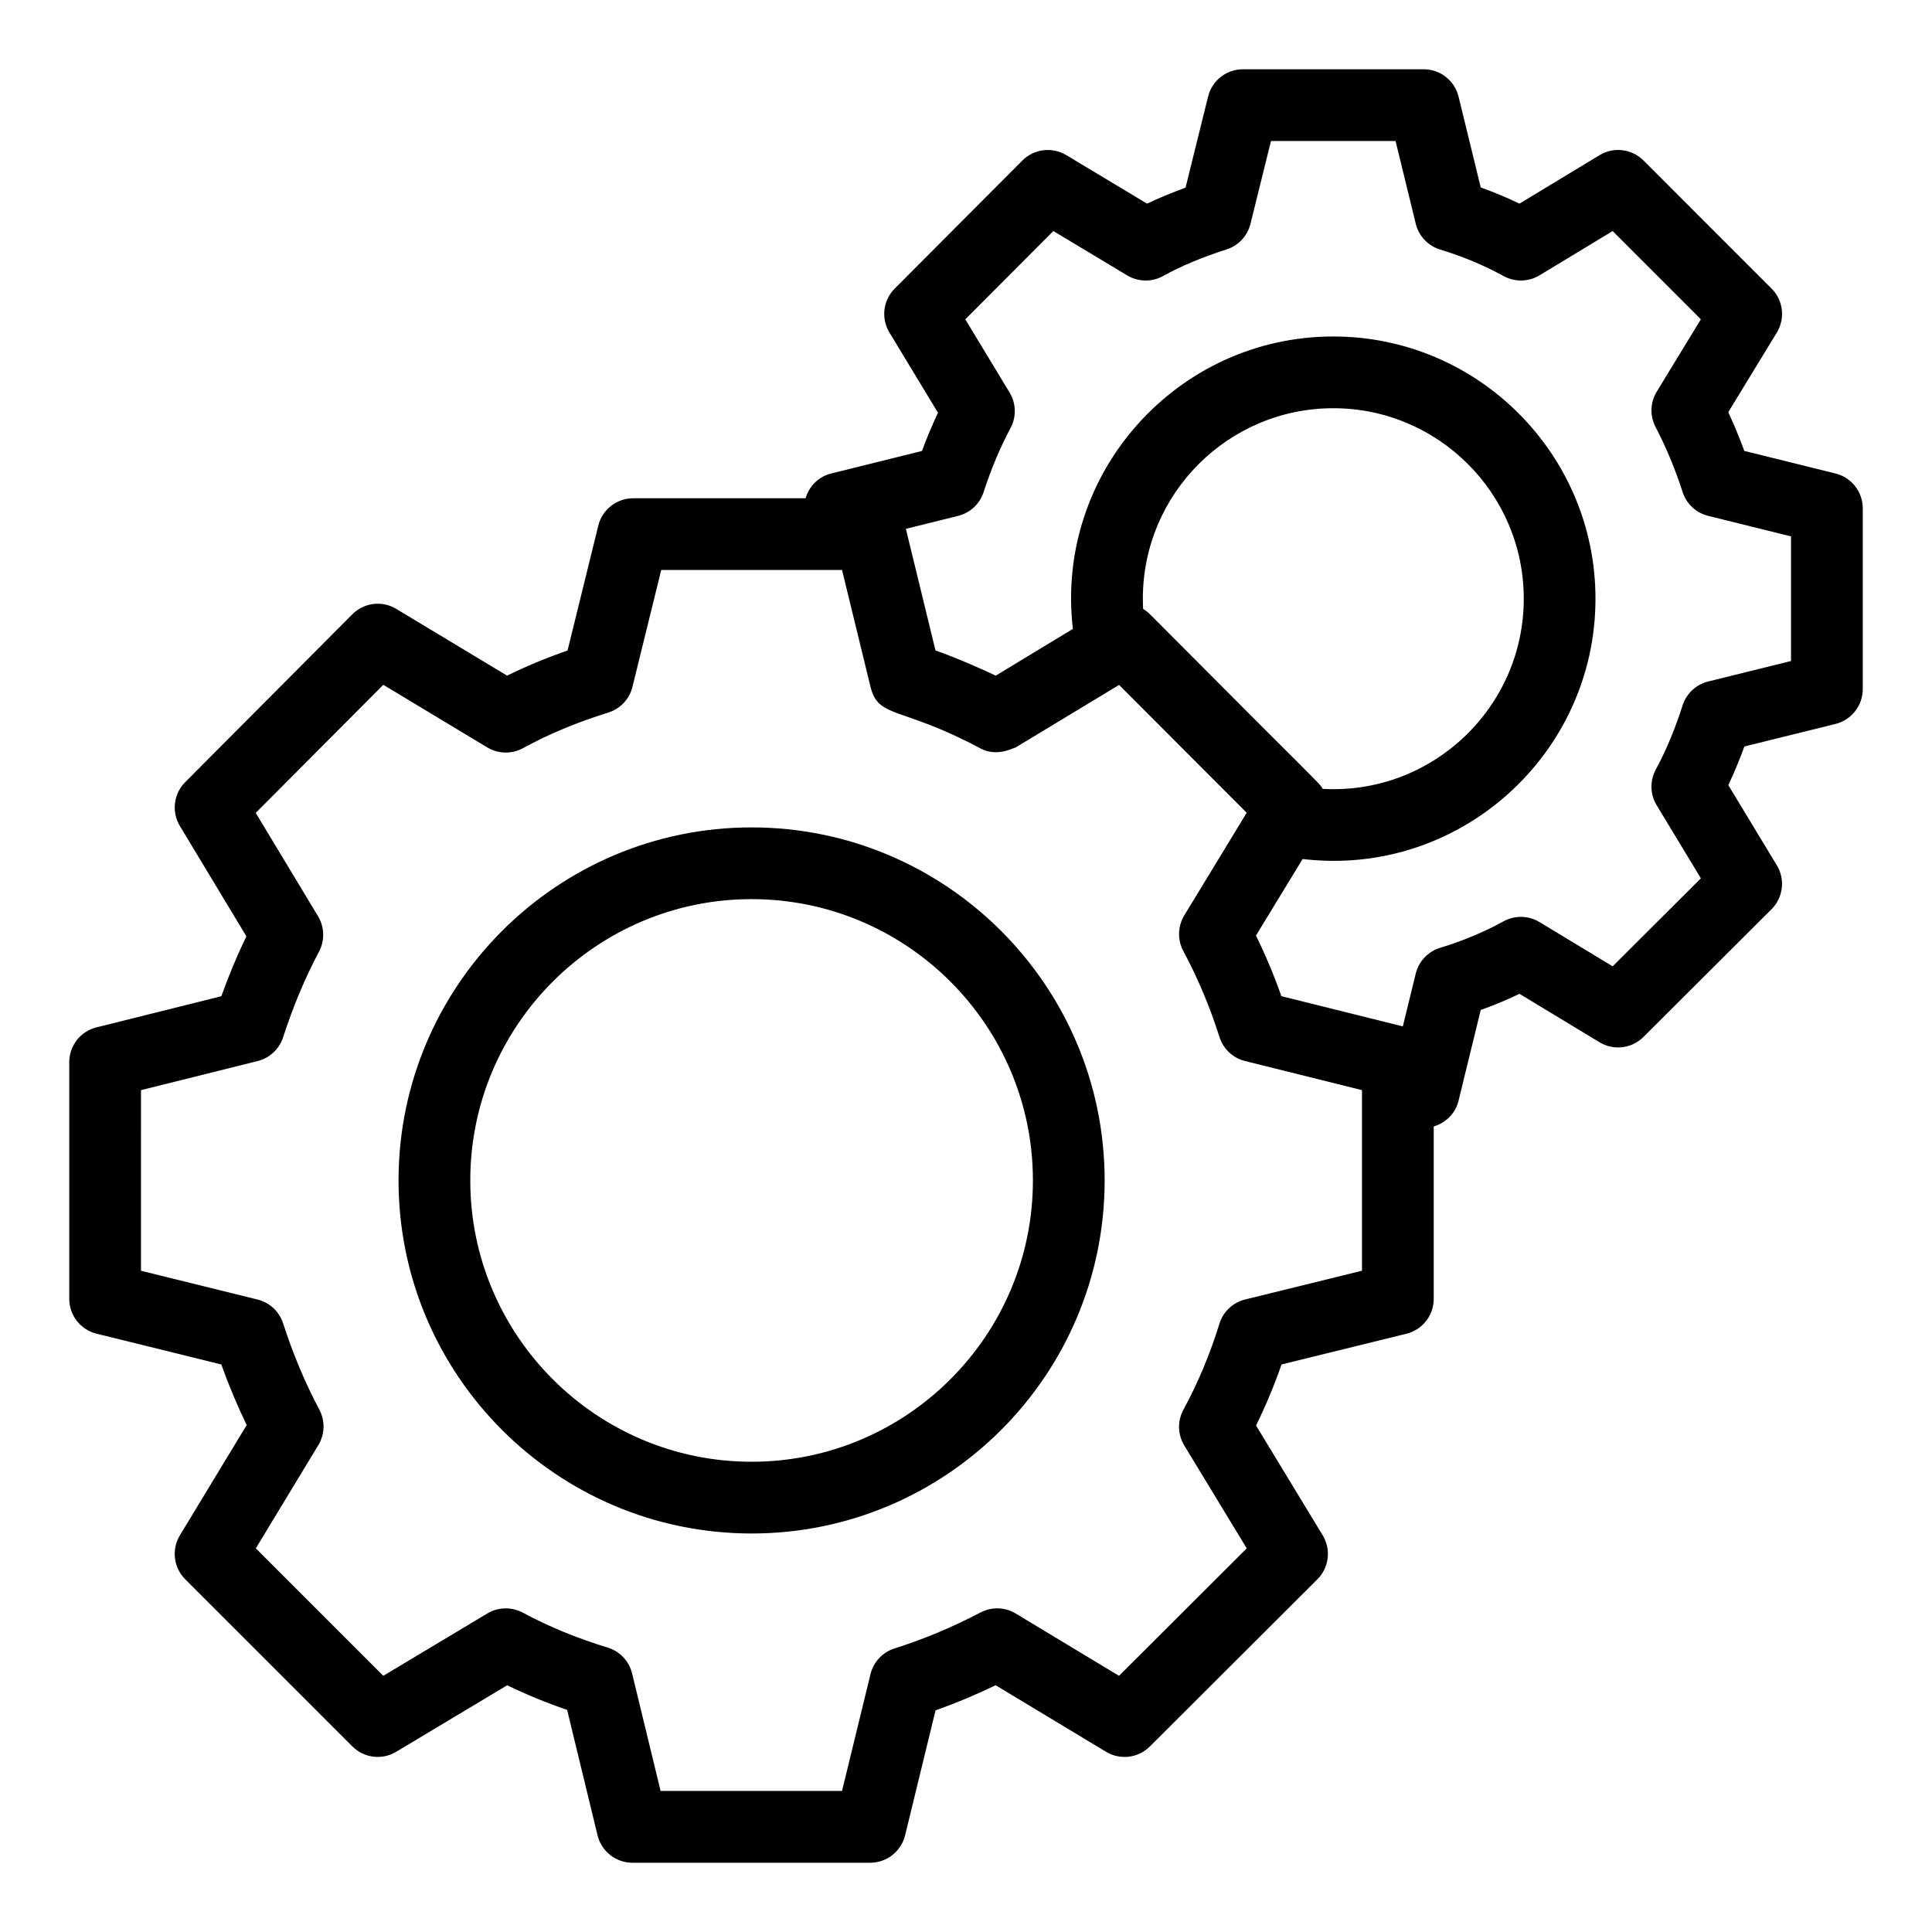
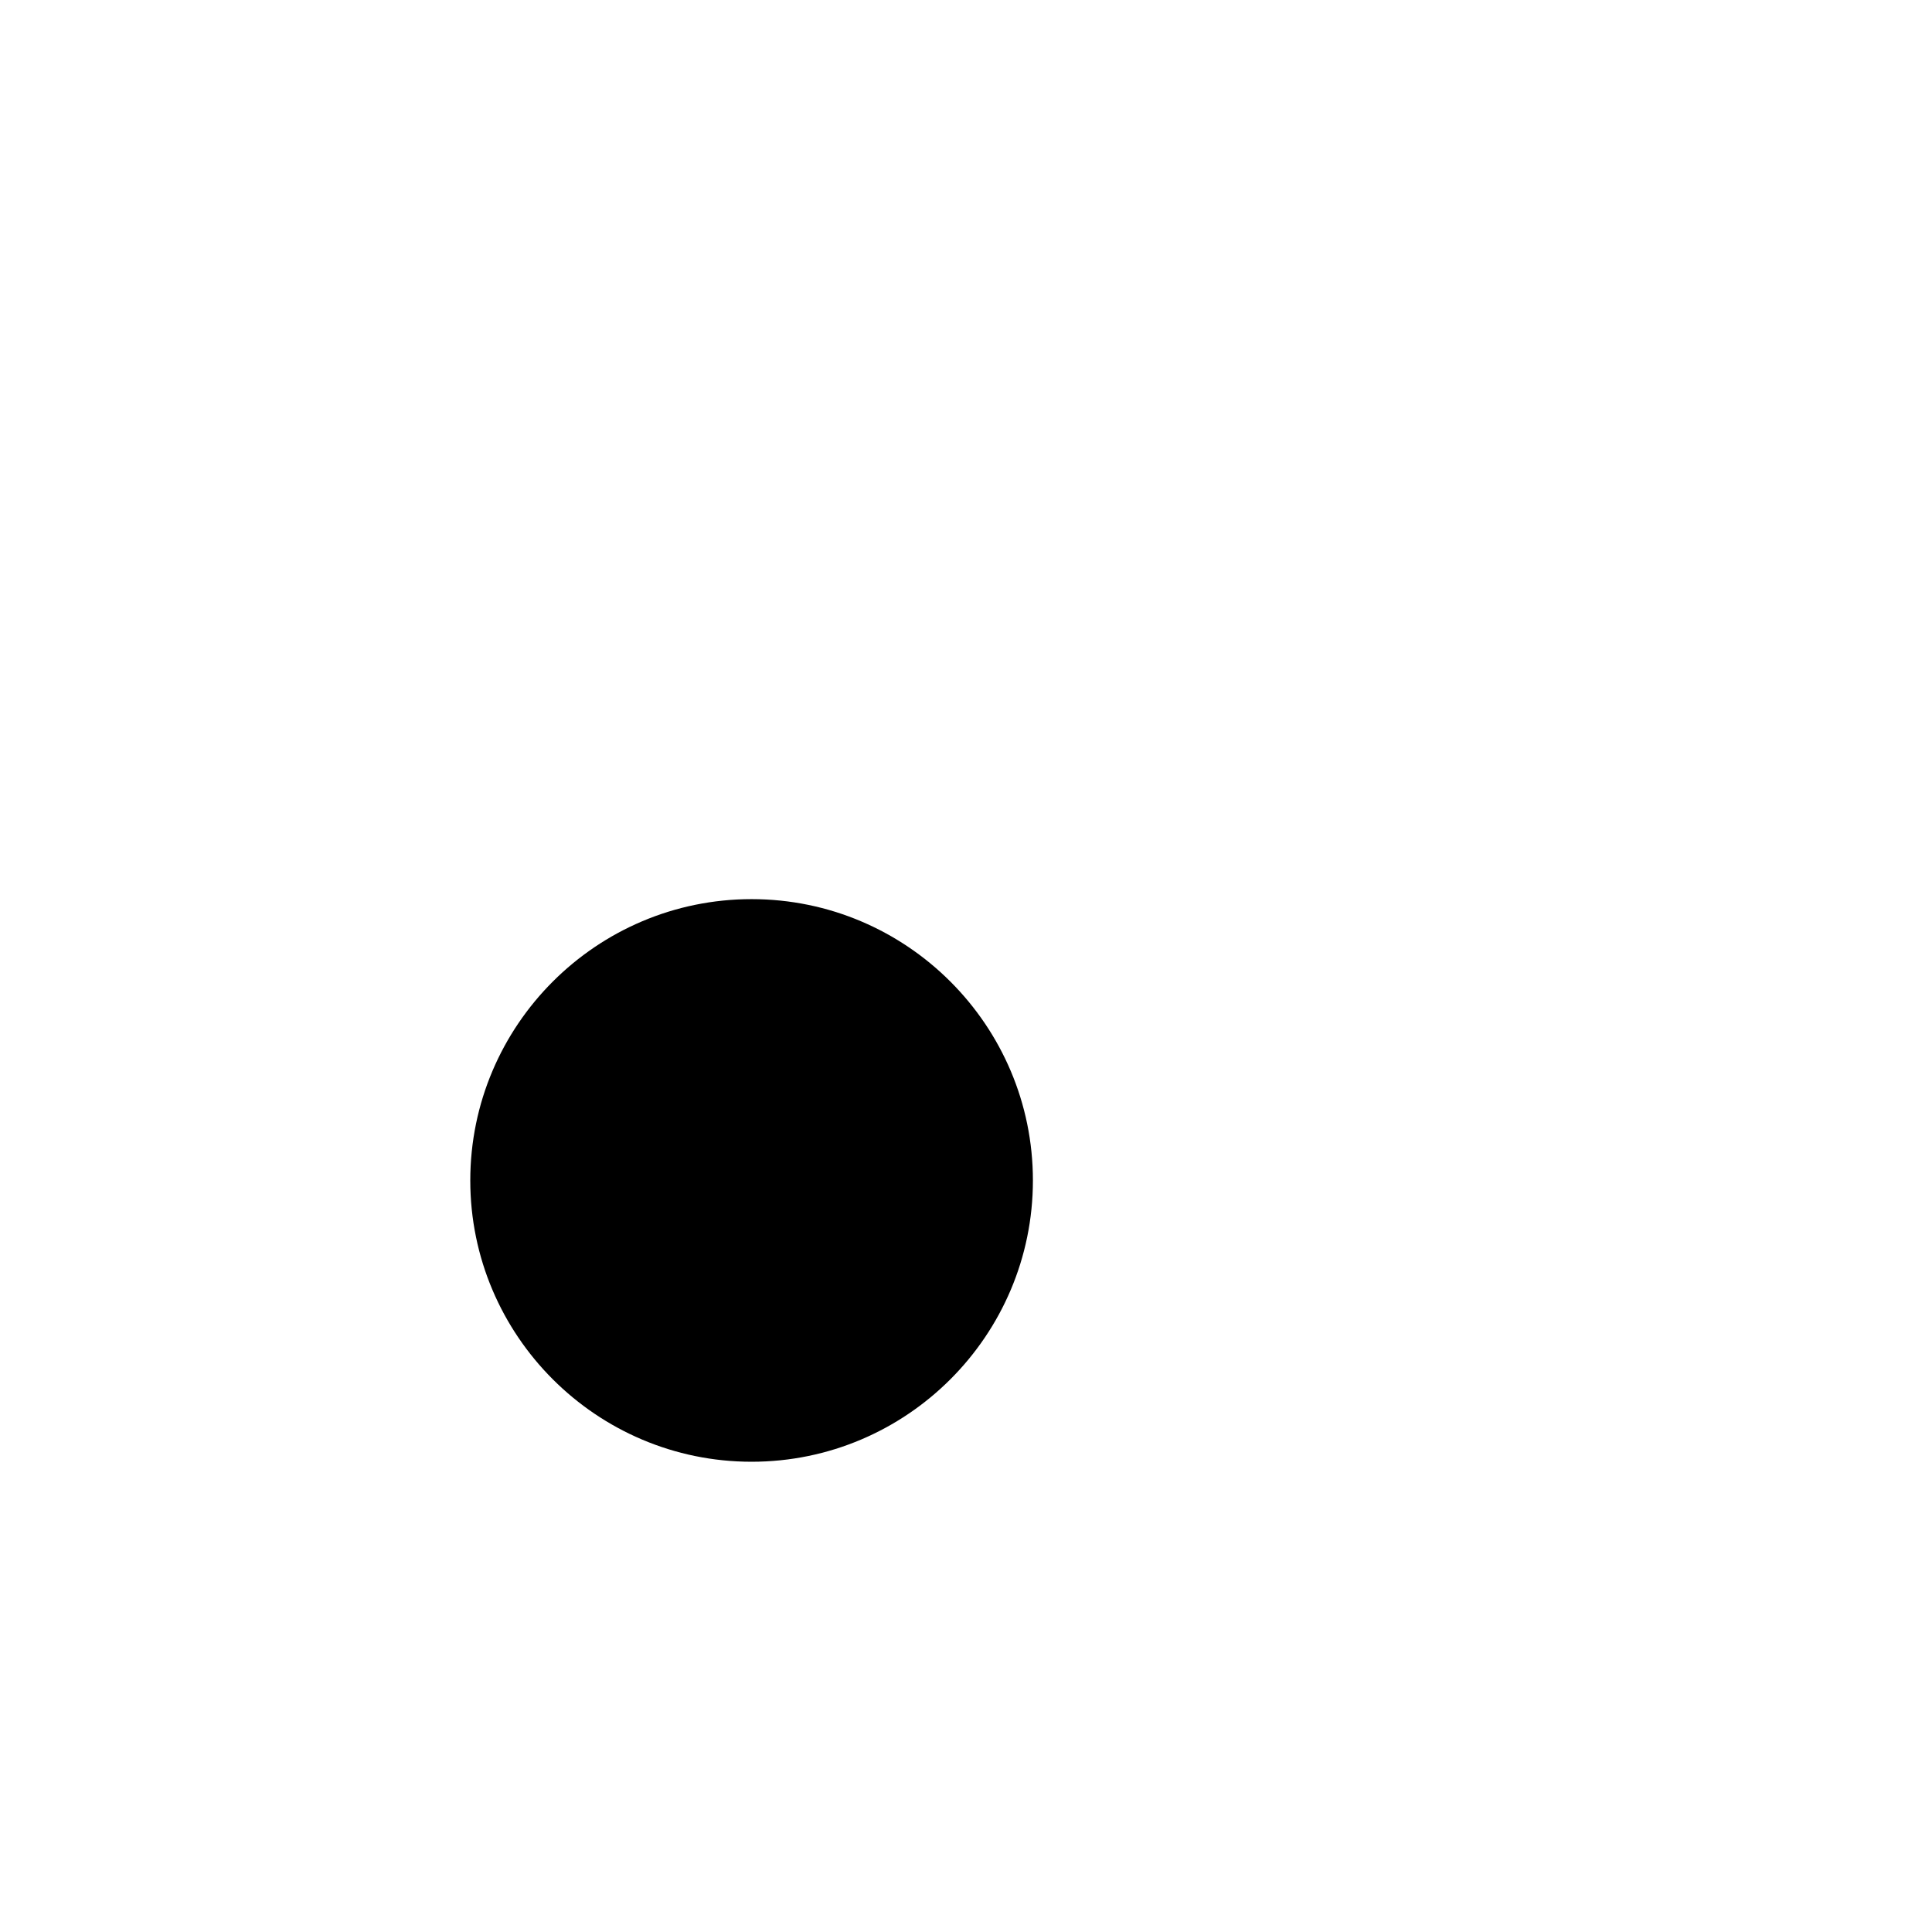
<svg xmlns="http://www.w3.org/2000/svg" fill="#000000" width="800px" height="800px" version="1.1" viewBox="144 144 512 512">
  <g>
-     <path d="m169.58 497.44 33.07 8.164c1.977 5.519 4.223 10.883 6.727 16.043l-17.703 29.227c-2.266 3.746-1.684 8.551 1.41 11.645l44.297 44.297c3.082 3.086 7.863 3.676 11.609 1.434l29.418-17.637c5.059 2.457 10.375 4.637 15.887 6.531l8.059 33.234c1.031 4.262 4.852 7.266 9.238 7.266h63.027c4.383 0 8.195-3 9.238-7.254l8.07-33.117c5.356-1.902 10.684-4.133 15.93-6.664l29.25 17.633c3.742 2.25 8.531 1.68 11.621-1.41l44.391-44.297c3.102-3.102 3.684-7.918 1.406-11.664l-17.664-29.094c2.559-5.195 4.816-10.605 6.762-16.18l33.098-8.145c4.246-1.051 7.231-4.859 7.231-9.23v-45.703c3.188-0.938 5.754-3.441 6.574-6.797l5.879-24.066c3.543-1.266 6.949-2.688 10.266-4.285l21.223 12.84c3.738 2.266 8.539 1.684 11.633-1.402l33.934-33.84c3.102-3.09 3.691-7.906 1.422-11.648l-12.863-21.254c1.531-3.238 2.957-6.66 4.258-10.238l24.145-5.973c4.246-1.062 7.227-4.867 7.227-9.238v-47.91c0-4.371-2.981-8.18-7.223-9.227l-24.164-5.984c-1.301-3.535-2.719-6.969-4.258-10.258l12.867-21.105c2.285-3.746 1.707-8.566-1.398-11.668l-33.934-33.938c-3.098-3.09-7.906-3.684-11.641-1.41l-21.223 12.844c-3.32-1.598-6.727-3.016-10.266-4.285l-5.875-24.07c-1.039-4.258-4.856-7.25-9.238-7.25h-47.91c-4.367 0-8.18 2.981-9.227 7.223l-5.984 24.156c-3.676 1.336-7.059 2.738-10.191 4.234l-21.414-12.867c-3.766-2.25-8.547-1.66-11.629 1.438l-33.836 33.938c-3.086 3.098-3.668 7.894-1.402 11.633l12.871 21.273c-1.535 3.254-2.953 6.633-4.242 10.125l-24.086 5.977c-3.336 0.828-5.828 3.391-6.762 6.562h-45.695c-4.371 0-8.184 2.984-9.23 7.231l-8.156 33.113c-5.652 1.969-11.008 4.195-16.02 6.66l-29.371-17.688c-3.75-2.273-8.559-1.672-11.641 1.434l-44.297 44.484c-3.078 3.09-3.656 7.875-1.406 11.613l17.625 29.238c-2.441 5.047-4.637 10.293-6.633 15.875l-33.098 8.254c-4.234 1.047-7.207 4.852-7.207 9.215v62.738c0 4.371 2.984 8.184 7.227 9.227zm228.34-216.73c3.184-0.793 5.738-3.176 6.75-6.297 1.996-6.16 4.332-11.719 7.144-17 1.574-2.957 1.477-6.519-0.262-9.387l-11.734-19.398 23.332-23.402 19.578 11.762c2.934 1.75 6.559 1.809 9.523 0.152 4.641-2.586 10.141-4.891 16.832-7.051 3.129-1.012 5.516-3.57 6.305-6.762l5.441-21.965h33.008l5.356 21.938c0.797 3.262 3.258 5.859 6.465 6.836 6.047 1.844 11.559 4.144 16.836 7.035 2.977 1.625 6.594 1.547 9.488-0.203l19.387-11.734 23.379 23.383-11.703 19.188c-1.734 2.852-1.852 6.406-0.301 9.363 2.762 5.269 5.176 11.07 7.176 17.242 1.012 3.129 3.566 5.508 6.758 6.297l21.957 5.441v33.027l-21.961 5.434c-3.207 0.793-5.769 3.195-6.773 6.34-1.996 6.258-4.387 11.977-7.102 16.992-1.605 2.965-1.52 6.562 0.227 9.445l11.723 19.379-23.379 23.32-19.398-11.734c-2.883-1.75-6.504-1.828-9.488-0.203-5.277 2.891-10.785 5.195-16.836 7.035-3.207 0.98-5.668 3.574-6.461 6.836l-3.422 13.988-32.18-8.008c-1.945-5.504-4.199-10.879-6.738-16.062l12.359-20.289c41.43 4.91 77.613-27.641 77.613-68.988 0-38.316-31.172-69.488-69.488-69.488-41.285 0-73.848 36.102-69.004 77.496l-20.445 12.387c-2.141-1.047-10.062-4.629-15.969-6.684l-7.848-32.219zm50.824 26.07c-0.551-0.551-1.16-1.027-1.805-1.414-0.051-0.902-0.074-1.801-0.074-2.707 0-27.836 22.641-50.477 50.473-50.477 27.836 0 50.477 22.641 50.477 50.477 0 28.902-24.363 52.008-53.27 50.402-1.129-1.848 0.566 0.32-45.801-46.281zm-267.38 126.12 30.918-7.711c3.176-0.793 5.723-3.164 6.738-6.281 2.703-8.309 5.816-15.738 9.523-22.719 1.562-2.953 1.465-6.508-0.254-9.367l-16.516-27.395 33.809-33.945 27.547 16.59c2.91 1.75 6.516 1.82 9.488 0.191 6.676-3.672 14.273-6.84 22.578-9.422 3.18-0.988 5.613-3.57 6.41-6.805l7.629-30.988h47.914l7.547 30.965c2.082 8.52 8.168 5.082 29.078 16.297 4.191 2.246 8.16 0.195 9.418-0.246l0.789-0.48 26.594-16.07c0.969 0.969 36.023 36.098 33.812 33.879l-16.543 27.203c-0.43 0.703-0.75 1.453-0.98 2.223-0.004 0.016-0.016 0.027-0.02 0.043-0.691 2.363-0.449 4.938 0.746 7.164 3.856 7.184 7.078 14.852 9.582 22.789 0.992 3.156 3.555 5.57 6.773 6.367l31 7.715v47.855l-30.98 7.625c-3.238 0.797-5.828 3.246-6.809 6.434-2.469 8.016-5.676 15.68-9.539 22.789-1.613 2.969-1.527 6.578 0.23 9.469l16.555 27.266-33.848 33.777-27.379-16.512c-2.852-1.723-6.387-1.824-9.32-0.277-7.449 3.906-15.113 7.109-22.777 9.527-3.176 0.996-5.594 3.582-6.383 6.812l-7.547 30.953h-48.082l-7.551-31.141c-0.793-3.273-3.258-5.879-6.481-6.856-8.023-2.434-15.594-5.543-22.496-9.254-2.961-1.582-6.512-1.496-9.391 0.219l-27.57 16.531-33.781-33.785 16.574-27.367c1.73-2.863 1.832-6.426 0.266-9.379-3.793-7.148-7.023-14.848-9.609-22.887-1.008-3.125-3.57-5.516-6.769-6.305l-30.895-7.625z" />
-     <path d="m343.18 550.39c51.59 0 93.562-41.969 93.562-93.559 0-51.59-41.973-93.562-93.562-93.562-51.59 0-93.562 41.973-93.562 93.562 0 51.59 41.973 93.559 93.562 93.559zm0-168.11c41.109 0 74.551 33.441 74.551 74.551 0 41.105-33.441 74.547-74.551 74.547-41.109 0-74.551-33.441-74.551-74.547 0-41.109 33.441-74.551 74.551-74.551z" />
+     <path d="m343.18 550.39zm0-168.11c41.109 0 74.551 33.441 74.551 74.551 0 41.105-33.441 74.547-74.551 74.547-41.109 0-74.551-33.441-74.551-74.547 0-41.109 33.441-74.551 74.551-74.551z" />
  </g>
</svg>